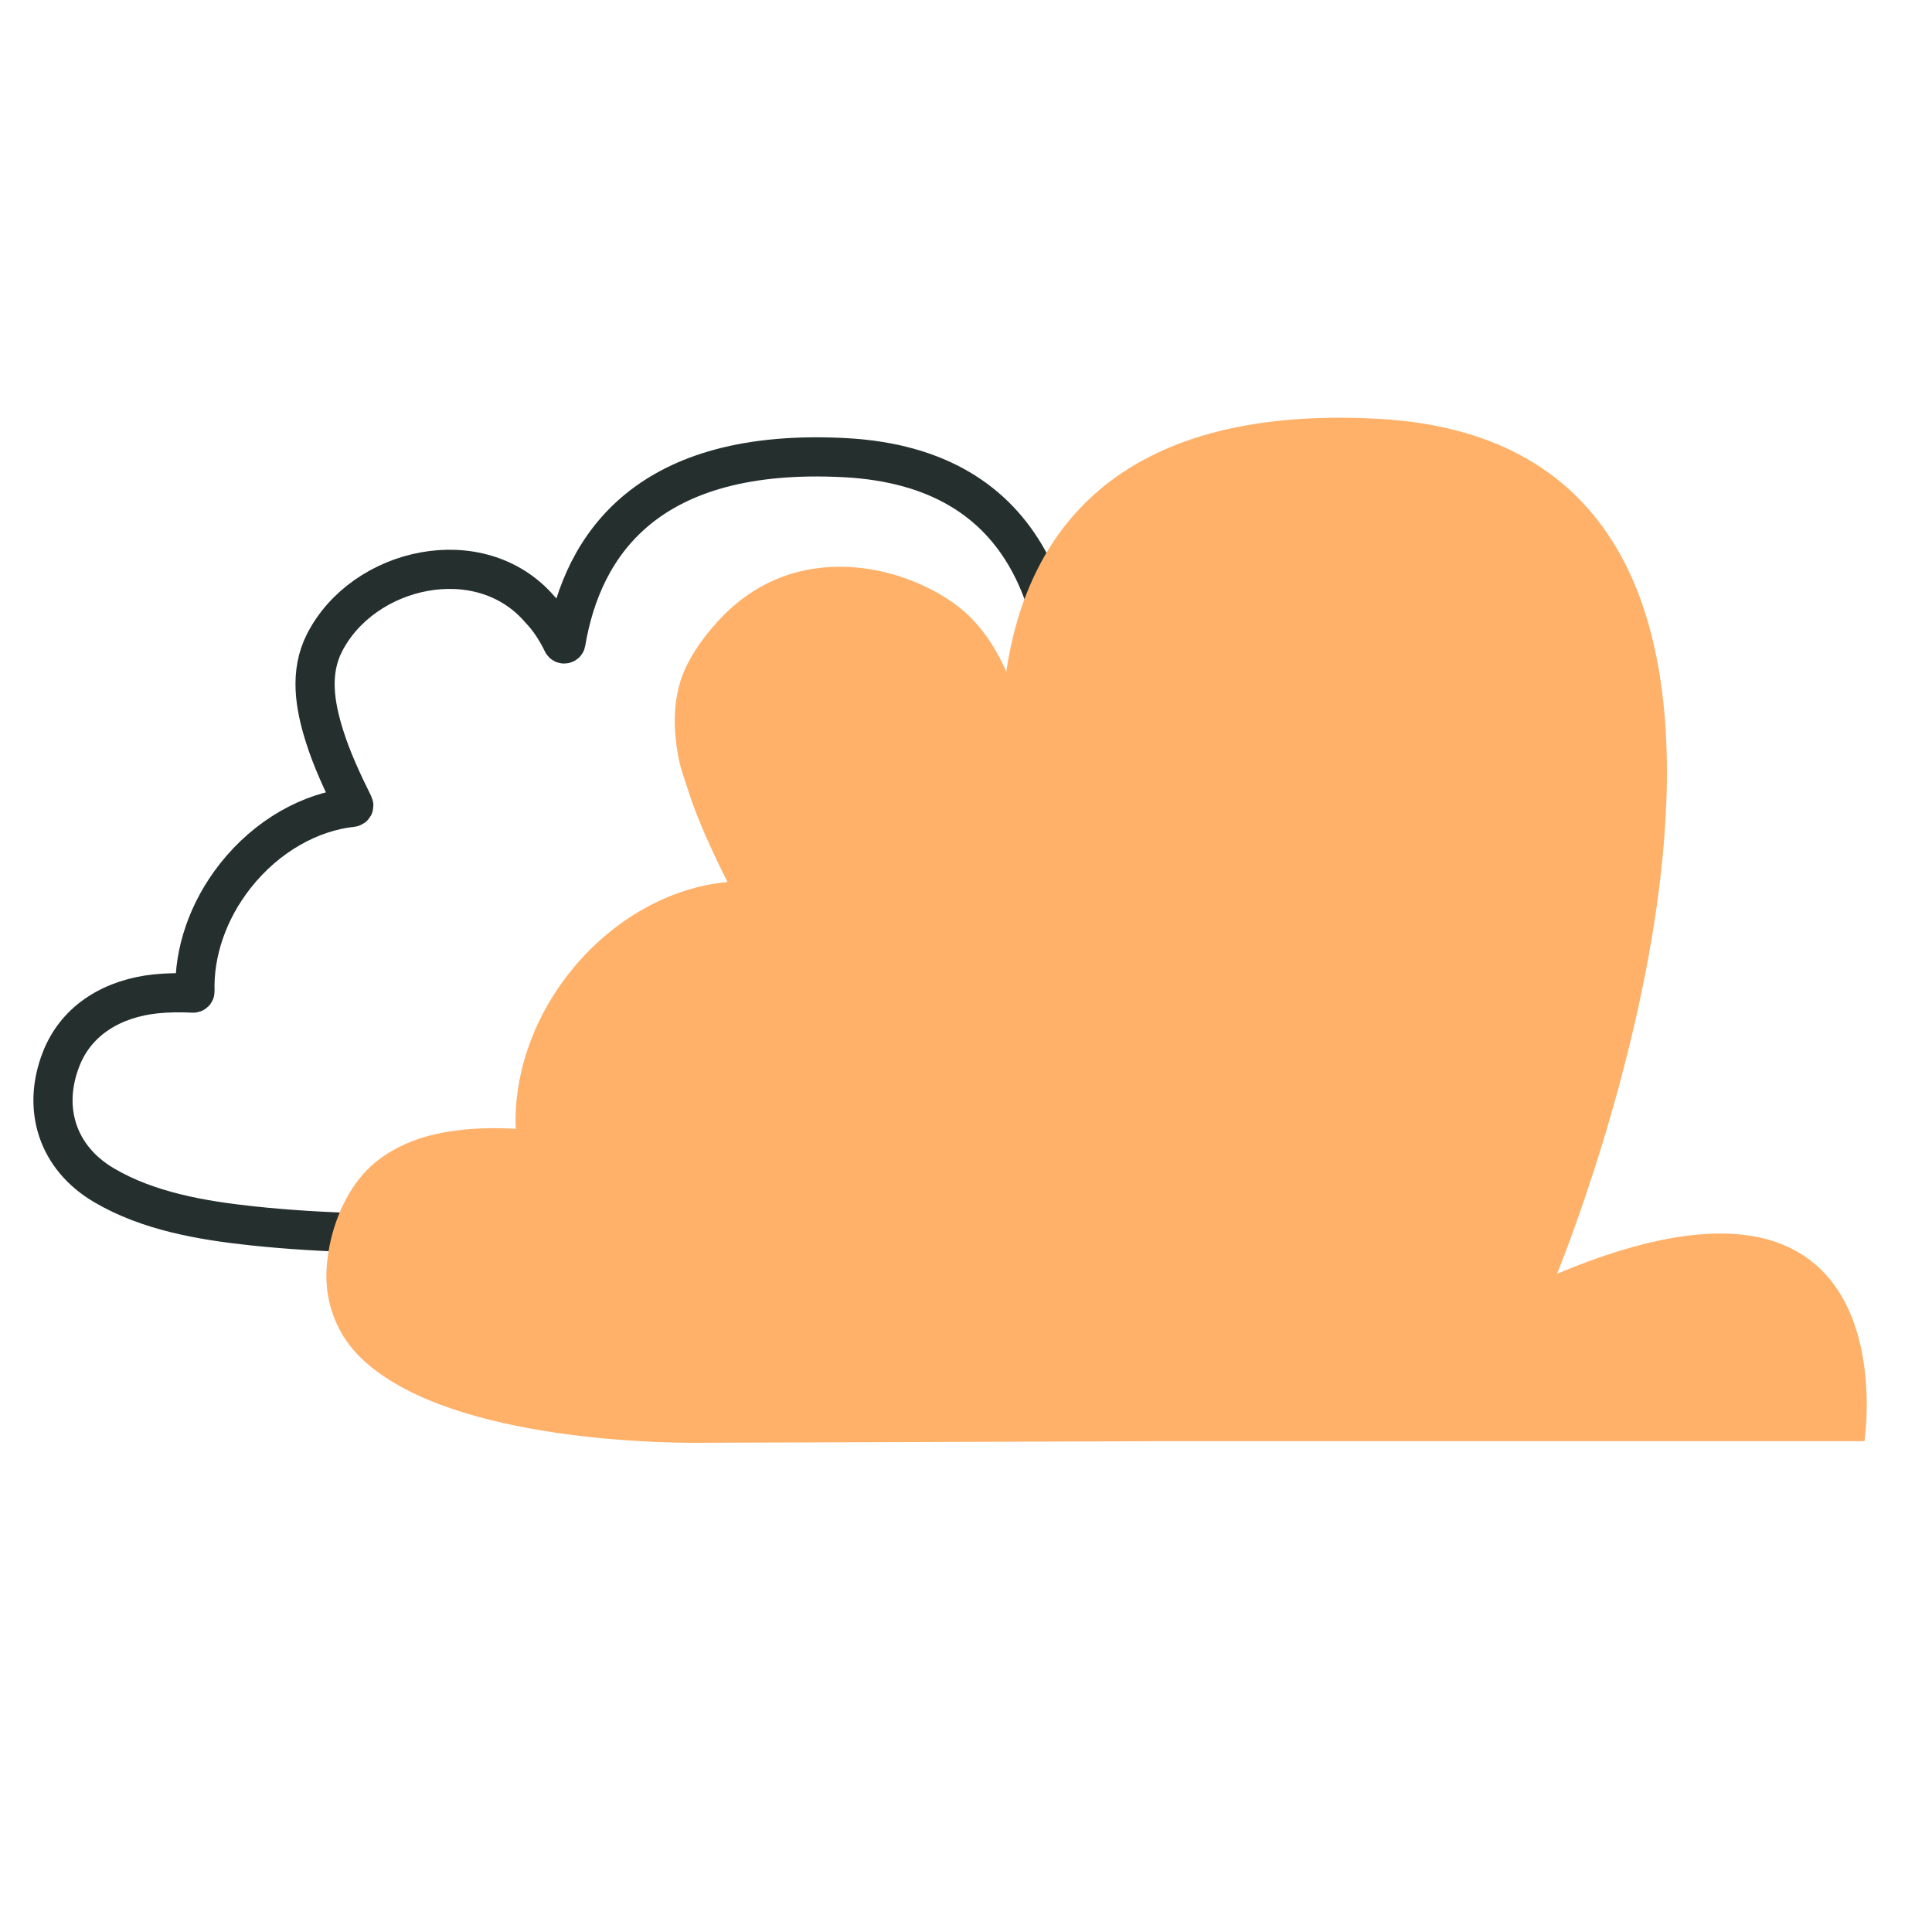
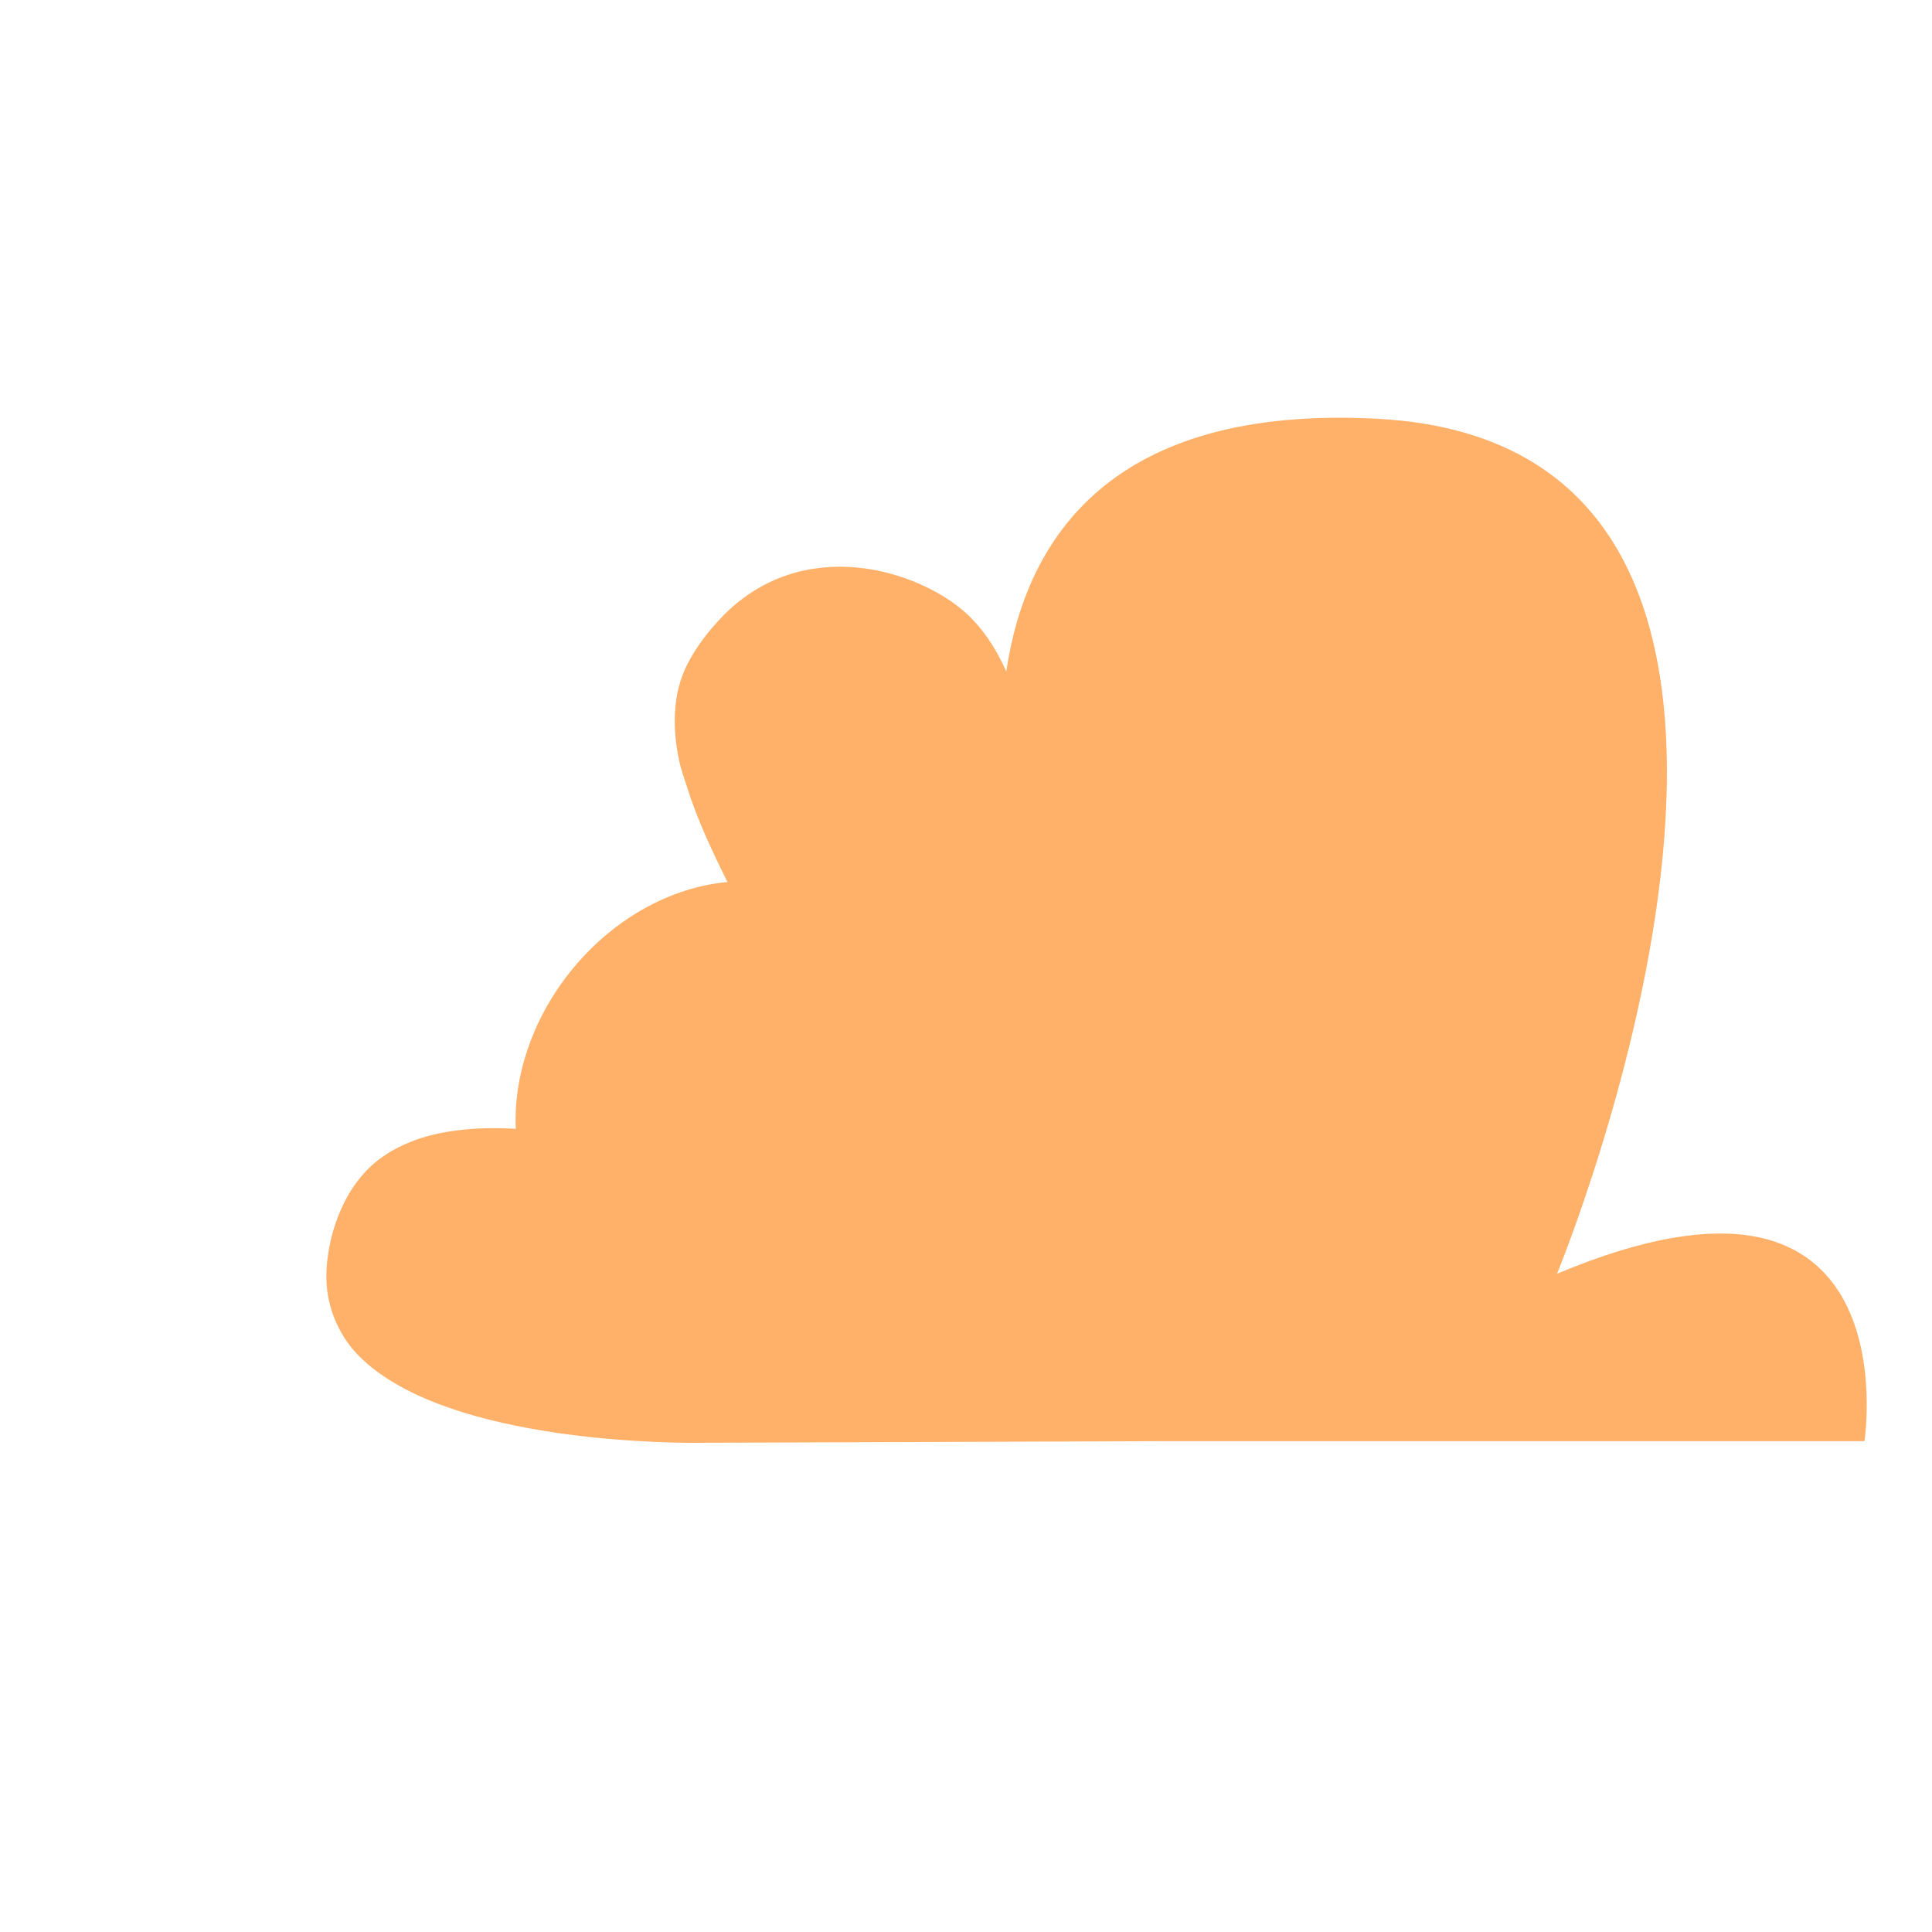
<svg xmlns="http://www.w3.org/2000/svg" width="80" height="80" viewBox="0 0 80 80" fill="none">
-   <path d="M2.532 43.853C3.186 42.18 4.737 41.335 6.443 41.154C6.961 41.1 7.482 41.098 8 41.122C8.041 41.124 8.075 41.09 8.074 41.048C8.026 39.467 8.583 37.738 9.751 36.258C11.061 34.601 12.855 33.616 14.588 33.429C14.637 33.424 14.666 33.372 14.644 33.327C14.185 32.4 13.738 31.448 13.429 30.456C13.037 29.204 12.81 27.849 13.435 26.62C15.034 23.474 19.874 22.372 22.337 25.213C22.727 25.617 23.041 26.098 23.294 26.624C23.325 26.687 23.422 26.674 23.434 26.605C24.125 22.509 26.85 18.519 34.988 18.951C50.557 19.78 41.473 43.457 40.655 45.512C40.632 45.571 40.703 45.61 40.761 45.586C51.242 41.264 50.307 50.056 50.206 50.828C50.202 50.863 50.173 50.882 50.138 50.882H28.496C22.53 50.902 16.401 51.391 10.456 50.761C8.369 50.538 6.139 50.159 4.306 49.077C2.372 47.94 1.729 45.9 2.532 43.853Z" stroke="#25302E" stroke-width="1.622" />
  <path d="M14.005 50.356C14.256 49.713 14.602 49.108 15.047 48.609C15.817 47.736 16.916 47.218 18.037 46.962C18.415 46.876 18.802 46.818 19.19 46.777C19.91 46.703 20.635 46.703 21.356 46.74C21.265 44.615 22.002 42.28 23.575 40.287C25.346 38.046 27.784 36.733 30.123 36.523C29.493 35.254 28.875 33.953 28.451 32.594C28.328 32.199 28.208 31.906 28.122 31.498C27.842 30.168 27.834 28.739 28.46 27.508C28.83 26.779 29.337 26.128 29.901 25.54C30.655 24.757 31.581 24.148 32.619 23.806C33.541 23.501 34.526 23.41 35.489 23.501C36.395 23.587 37.285 23.826 38.113 24.197C38.829 24.514 39.517 24.93 40.089 25.469C40.147 25.527 40.209 25.581 40.262 25.642C40.851 26.252 41.308 26.993 41.667 27.805C42.494 22.265 46.036 16.755 57.036 17.34C78.615 18.489 64.473 52.744 64.473 52.744C79.237 46.534 77.203 59.675 77.203 59.675H48.429L29.259 59.741C29.135 59.745 29.011 59.745 28.892 59.745C28.554 59.745 28.221 59.741 27.883 59.733C27.381 59.72 26.878 59.7 26.376 59.667C25.754 59.63 25.132 59.58 24.51 59.514C23.814 59.44 23.122 59.35 22.435 59.234C21.714 59.115 20.997 58.971 20.289 58.794C19.589 58.621 18.897 58.411 18.222 58.16C17.579 57.917 16.949 57.633 16.356 57.282C15.817 56.965 15.302 56.591 14.861 56.146C14.104 55.38 13.638 54.367 13.535 53.296C13.507 52.987 13.507 52.674 13.535 52.365C13.593 51.698 13.749 51.006 14.005 50.356Z" fill="#FFB16A" />
</svg>